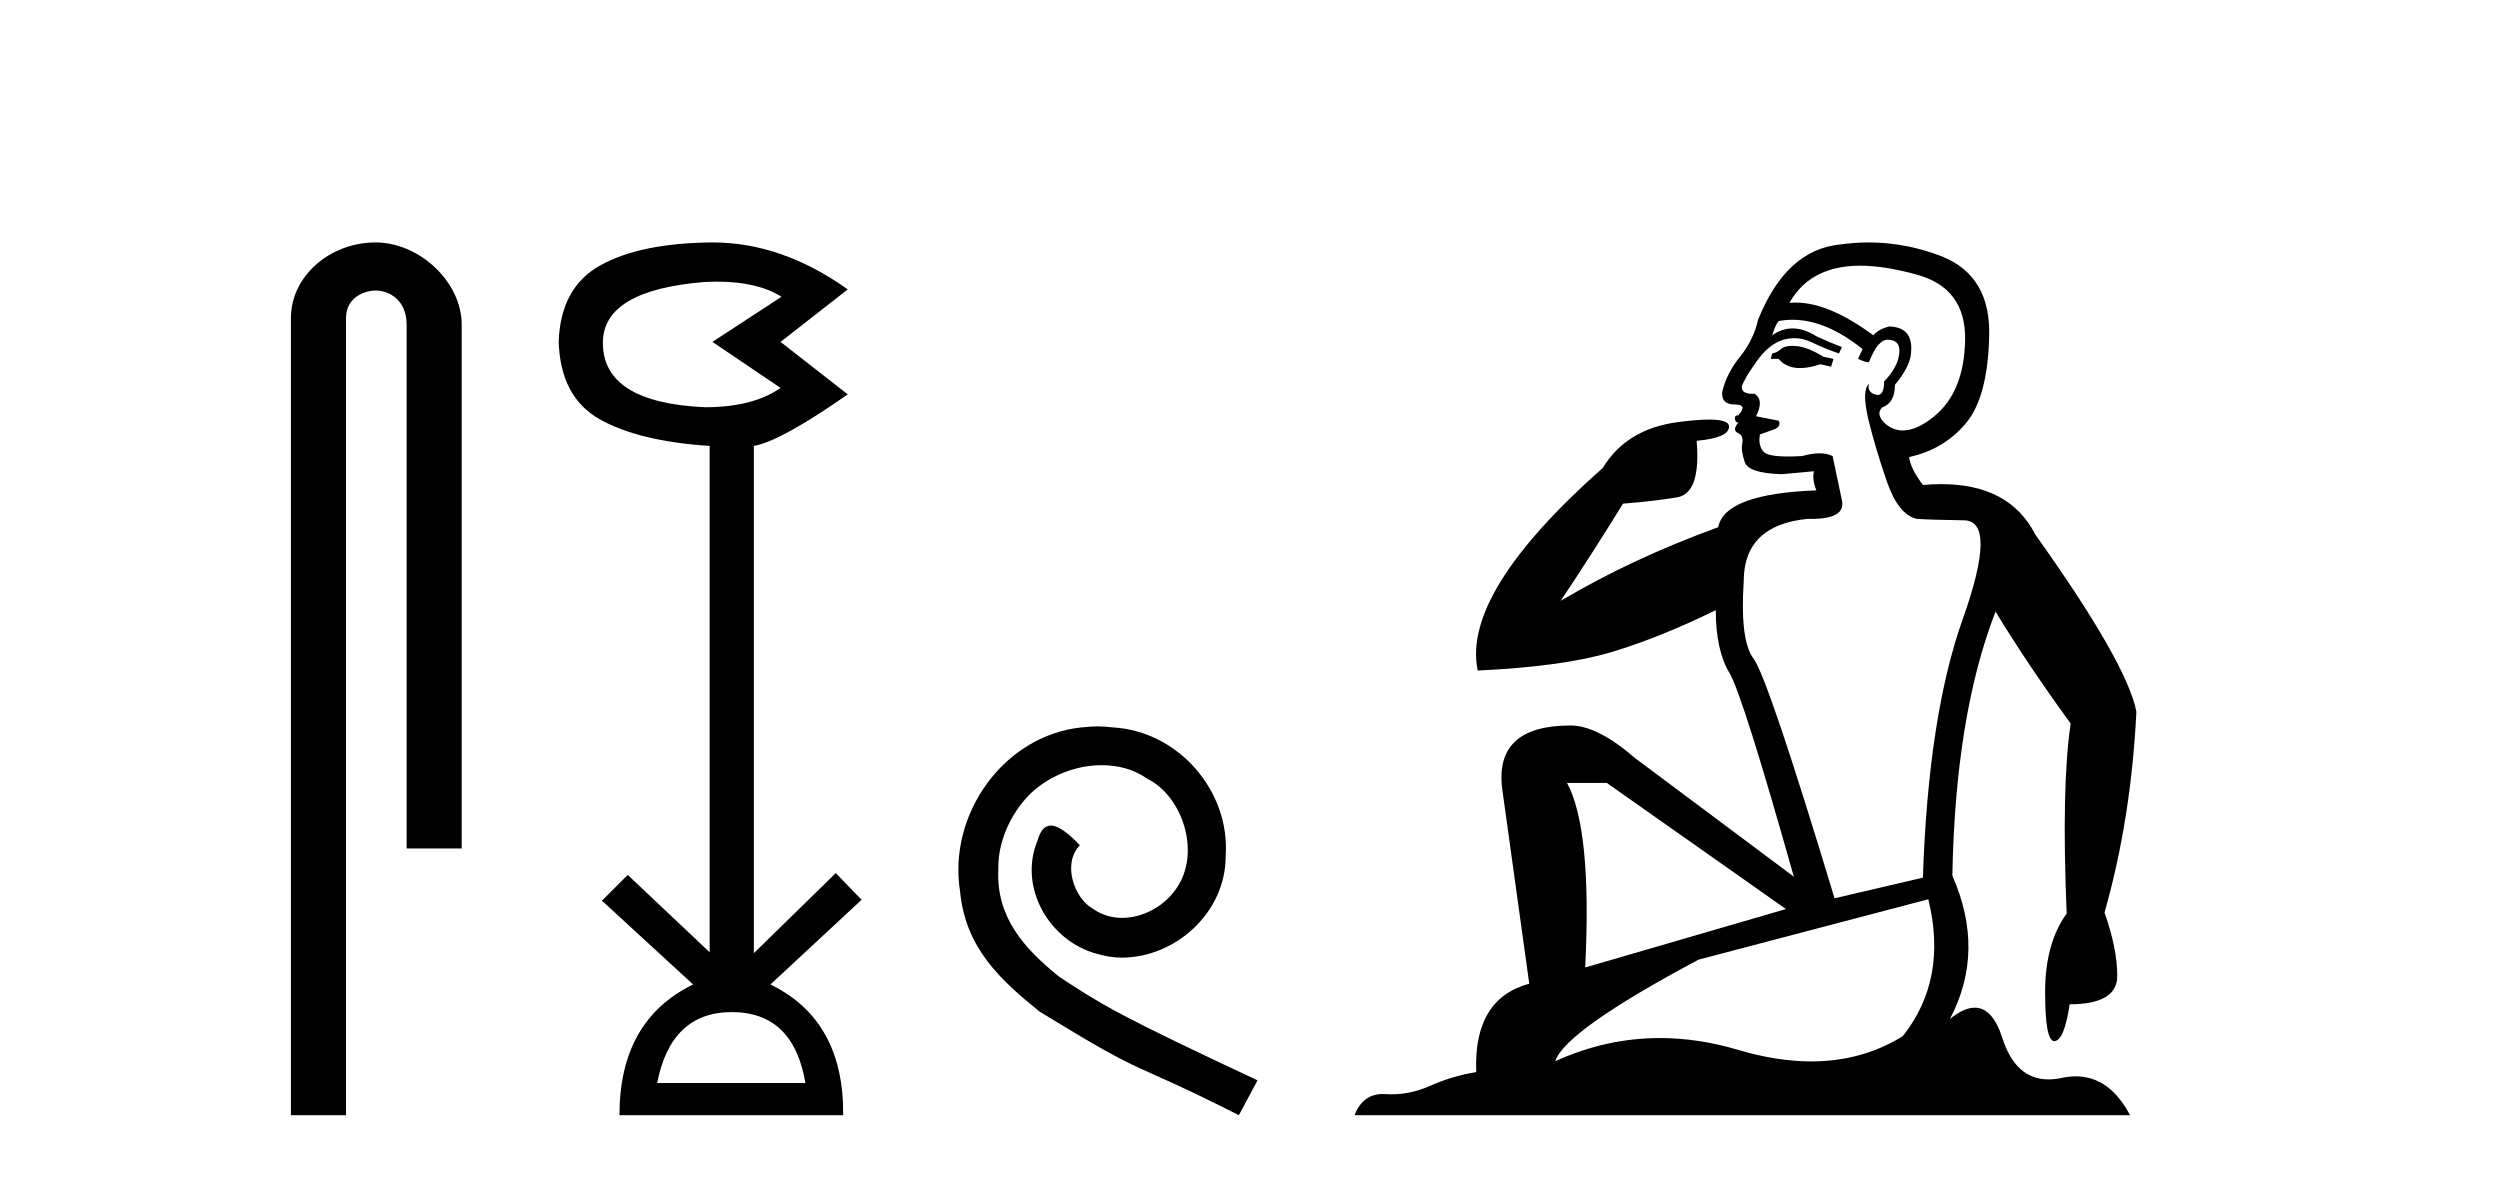
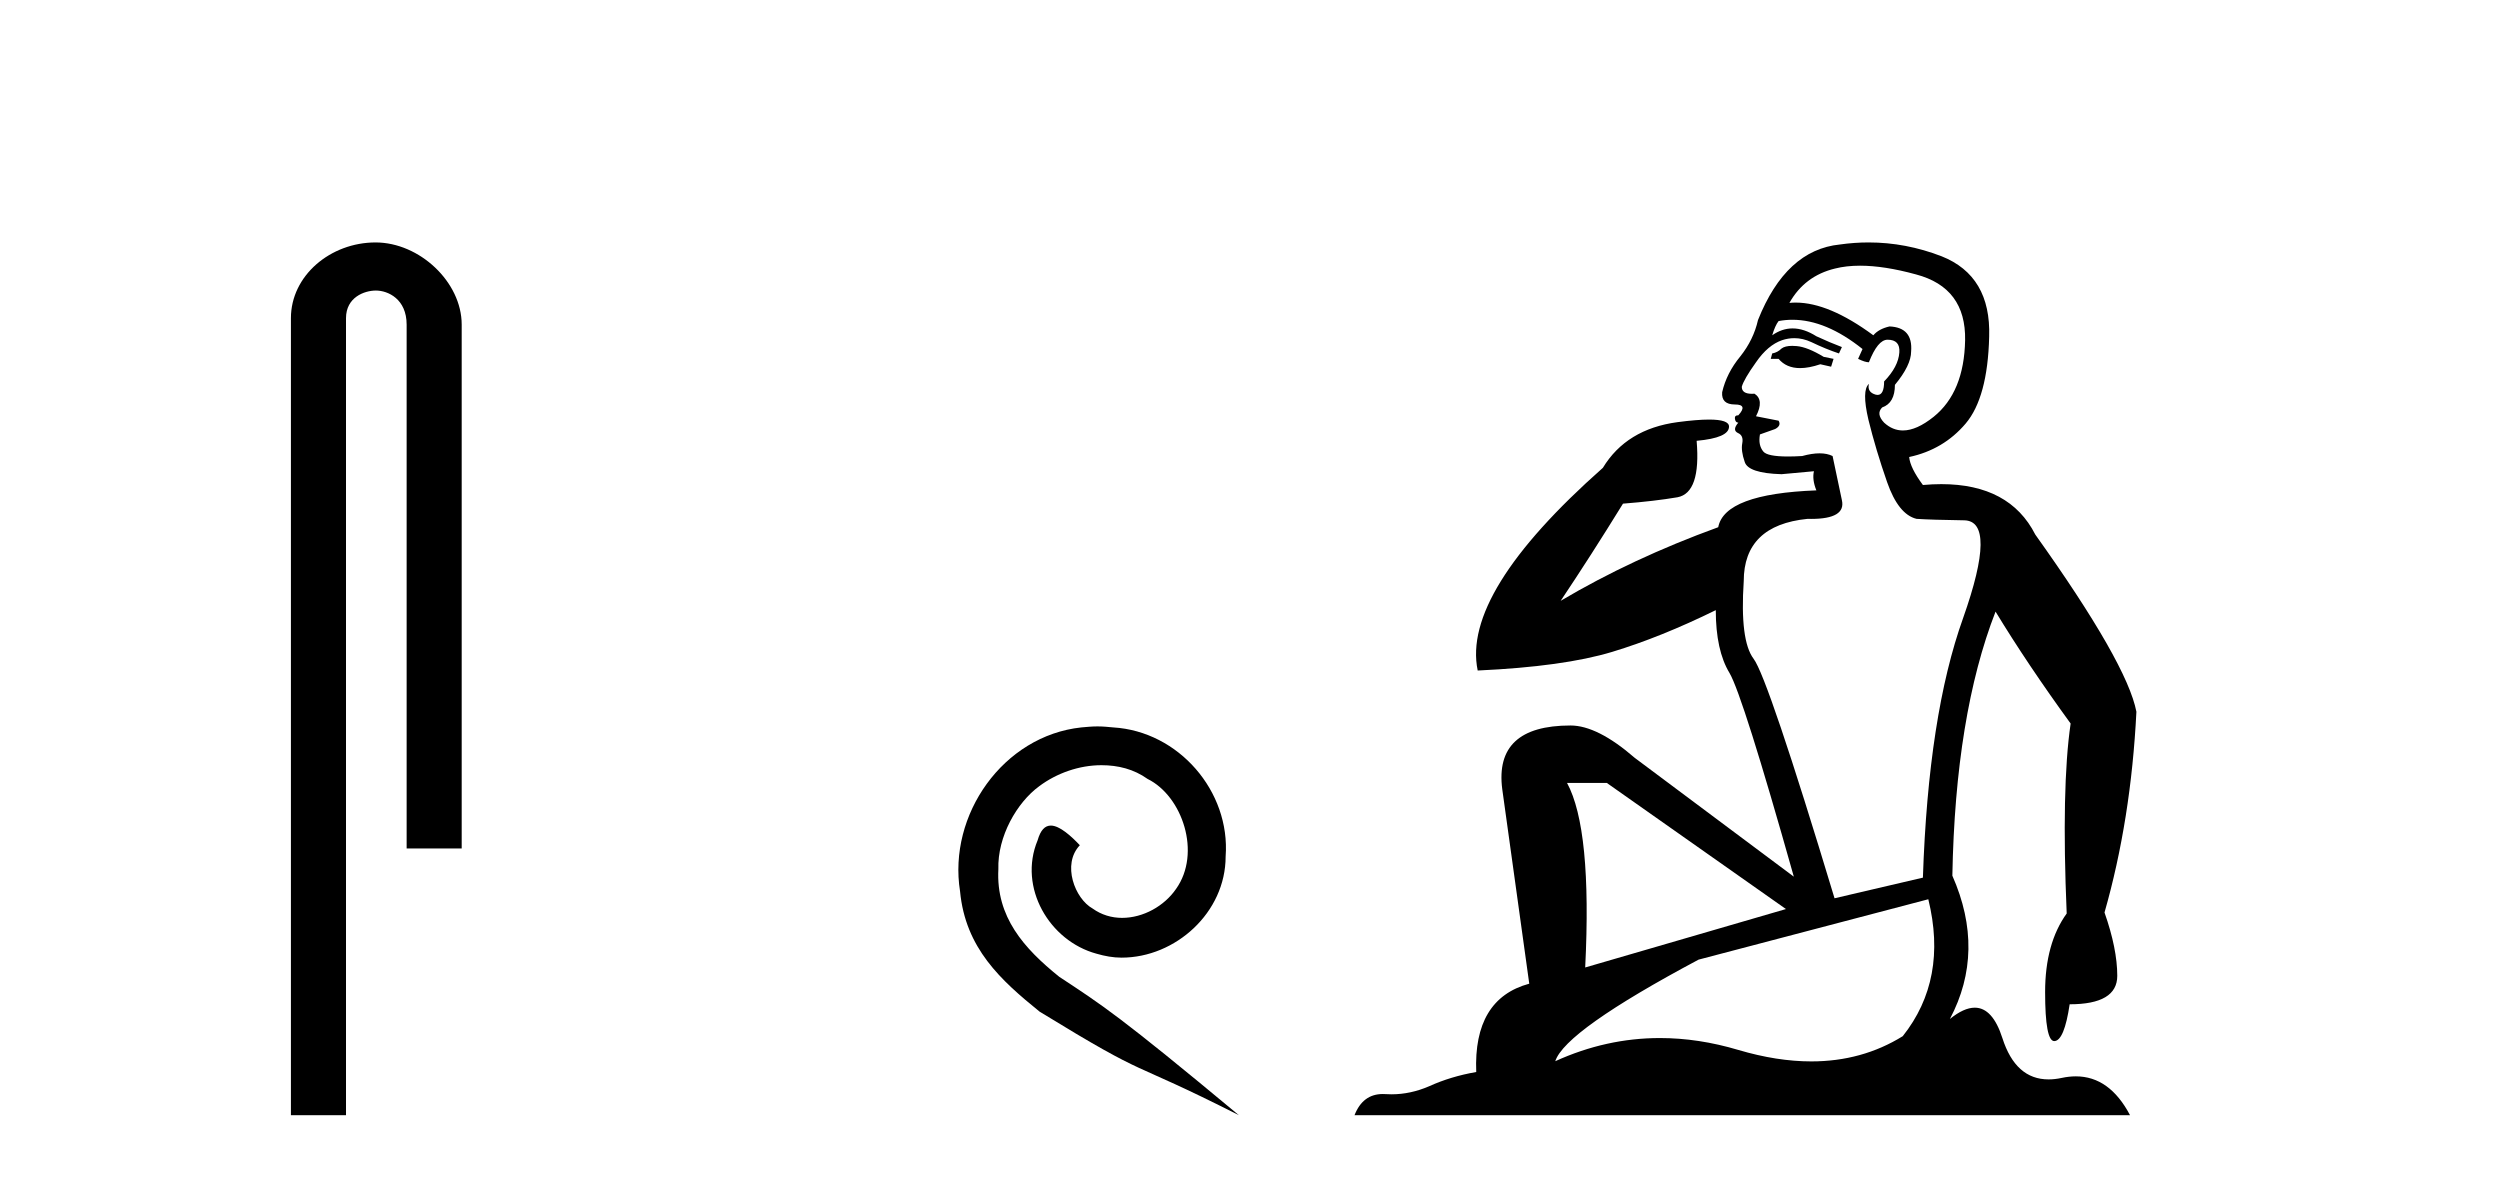
<svg xmlns="http://www.w3.org/2000/svg" width="87.0" height="41.0">
  <path d="M 13.069 8.437 C 11.5 8.437 10.124 9.591 10.124 11.072 L 10.124 38.809 L 12.041 38.809 L 12.041 11.072 C 12.041 10.346 12.68 10.111 13.081 10.111 C 13.502 10.111 14.151 10.406 14.151 11.296 L 14.151 29.526 L 16.067 29.526 L 16.067 11.296 C 16.067 9.813 14.598 8.437 13.069 8.437 Z" style="fill:#000000;stroke:none" />
-   <path d="M 24.962 9.802 Q 26.365 9.802 27.195 10.328 L 24.792 11.898 L 27.163 13.499 Q 26.202 14.172 24.536 14.172 Q 20.98 14.012 20.98 11.93 Q 20.98 10.103 24.504 9.815 Q 24.74 9.802 24.962 9.802 ZM 25.465 35.221 Q 27.612 35.221 28.028 37.688 L 22.87 37.688 Q 23.351 35.221 25.465 35.221 ZM 24.805 8.437 Q 24.759 8.437 24.712 8.437 Q 22.261 8.469 20.884 9.238 Q 19.506 10.007 19.442 11.898 Q 19.506 13.82 20.868 14.589 Q 22.229 15.358 24.696 15.518 L 24.696 33.139 L 21.845 30.447 L 20.948 31.344 L 24.12 34.26 Q 21.557 35.509 21.557 38.809 L 29.342 38.809 Q 29.374 35.509 26.811 34.26 L 29.983 31.312 L 29.085 30.383 L 26.234 33.171 L 26.234 15.518 Q 27.163 15.358 29.502 13.724 L 27.163 11.898 L 29.502 10.071 Q 27.207 8.437 24.805 8.437 Z" style="fill:#000000;stroke:none" />
-   <path d="M 38.193 25.279 C 38.005 25.279 37.818 25.297 37.63 25.314 C 34.913 25.604 32.983 28.354 33.41 31.019 C 33.598 33.001 34.828 34.111 36.178 35.205 C 40.192 37.665 39.065 36.759 43.113 38.809 L 43.762 37.596 C 38.945 35.341 38.364 34.983 36.861 33.992 C 35.631 33.001 34.657 31.908 34.743 30.251 C 34.708 29.106 35.392 27.927 36.16 27.364 C 36.775 26.902 37.561 26.629 38.33 26.629 C 38.911 26.629 39.458 26.766 39.936 27.107 C 41.149 27.705 41.815 29.687 40.927 30.934 C 40.517 31.532 39.782 31.942 39.048 31.942 C 38.689 31.942 38.33 31.839 38.023 31.617 C 37.408 31.276 36.946 30.08 37.578 29.414 C 37.288 29.106 36.878 28.73 36.57 28.73 C 36.365 28.73 36.212 28.884 36.109 29.243 C 35.426 30.883 36.519 32.745 38.159 33.189 C 38.45 33.274 38.74 33.326 39.03 33.326 C 40.91 33.326 42.652 31.754 42.652 29.807 C 42.823 27.534 41.012 25.45 38.74 25.314 C 38.569 25.297 38.381 25.279 38.193 25.279 Z" style="fill:#000000;stroke:none" />
+   <path d="M 38.193 25.279 C 38.005 25.279 37.818 25.297 37.63 25.314 C 34.913 25.604 32.983 28.354 33.41 31.019 C 33.598 33.001 34.828 34.111 36.178 35.205 C 40.192 37.665 39.065 36.759 43.113 38.809 C 38.945 35.341 38.364 34.983 36.861 33.992 C 35.631 33.001 34.657 31.908 34.743 30.251 C 34.708 29.106 35.392 27.927 36.16 27.364 C 36.775 26.902 37.561 26.629 38.33 26.629 C 38.911 26.629 39.458 26.766 39.936 27.107 C 41.149 27.705 41.815 29.687 40.927 30.934 C 40.517 31.532 39.782 31.942 39.048 31.942 C 38.689 31.942 38.33 31.839 38.023 31.617 C 37.408 31.276 36.946 30.08 37.578 29.414 C 37.288 29.106 36.878 28.73 36.57 28.73 C 36.365 28.73 36.212 28.884 36.109 29.243 C 35.426 30.883 36.519 32.745 38.159 33.189 C 38.45 33.274 38.74 33.326 39.03 33.326 C 40.91 33.326 42.652 31.754 42.652 29.807 C 42.823 27.534 41.012 25.45 38.74 25.314 C 38.569 25.297 38.381 25.279 38.193 25.279 Z" style="fill:#000000;stroke:none" />
  <path d="M 62.371 12.036 Q 62.117 12.036 61.997 12.129 Q 61.861 12.266 61.673 12.3 L 61.622 12.488 L 61.895 12.488 Q 62.165 12.81 62.643 12.81 Q 62.952 12.81 63.347 12.676 L 63.723 12.761 L 63.808 12.488 L 63.466 12.419 Q 62.903 12.078 62.527 12.044 Q 62.443 12.036 62.371 12.036 ZM 64.73 9.246 Q 65.569 9.246 66.678 9.55 Q 68.42 10.011 68.386 11.839 Q 68.352 13.649 67.293 14.503 Q 66.699 14.98 66.222 14.98 Q 65.861 14.98 65.567 14.708 Q 65.277 14.401 65.499 14.179 Q 65.943 14.025 65.943 13.393 Q 66.507 12.71 66.507 12.232 Q 66.575 11.395 65.755 11.36 Q 65.379 11.446 65.192 11.668 Q 63.649 10.53 62.49 10.53 Q 62.378 10.53 62.271 10.541 L 62.271 10.541 Q 62.8 9.601 63.859 9.345 Q 64.251 9.246 64.73 9.246 ZM 62.377 11.128 Q 63.544 11.128 64.816 12.146 L 64.662 12.488 Q 64.901 12.607 65.038 12.607 Q 65.345 11.822 65.687 11.822 Q 66.131 11.822 66.097 12.266 Q 66.063 12.761 65.567 13.274 Q 65.567 13.743 65.34 13.743 Q 65.31 13.743 65.277 13.735 Q 64.97 13.649 65.038 13.359 L 65.038 13.359 Q 64.782 13.581 65.021 14.606 Q 65.277 15.648 65.67 16.775 Q 66.063 17.902 66.695 18.056 Q 67.19 18.09 68.352 18.107 Q 69.513 18.124 68.317 21.506 Q 67.105 24.888 66.917 30.542 L 63.842 31.26 Q 61.519 23.573 61.024 22.924 Q 60.546 22.292 60.682 20.225 Q 60.682 18.278 62.903 18.056 Q 62.967 18.058 63.028 18.058 Q 64.245 18.058 64.098 17.407 Q 63.962 16.741 63.774 15.87 Q 63.586 15.776 63.321 15.776 Q 63.057 15.776 62.715 15.87 Q 62.442 15.886 62.222 15.886 Q 61.509 15.886 61.366 15.716 Q 61.178 15.494 61.246 15.118 L 61.775 14.93 Q 61.997 14.811 61.895 14.64 L 61.109 14.486 Q 61.4 13.923 61.058 13.701 Q 61.009 13.704 60.965 13.704 Q 60.614 13.704 60.614 13.461 Q 60.682 13.205 61.109 12.607 Q 61.519 12.01 62.015 11.839 Q 62.228 11.768 62.442 11.768 Q 62.741 11.768 63.039 11.907 Q 63.535 12.146 63.996 12.3 L 64.098 12.078 Q 63.688 11.924 63.21 11.702 Q 62.778 11.429 62.382 11.429 Q 62.011 11.429 61.673 11.668 Q 61.775 11.326 61.895 11.173 Q 62.134 11.128 62.377 11.128 ZM 55.917 27.246 L 62.151 31.635 L 55.165 33.668 Q 55.404 28.851 54.533 27.246 ZM 67.105 31.294 Q 67.788 34.078 66.216 36.059 Q 64.799 36.937 63.033 36.937 Q 61.843 36.937 60.494 36.538 Q 59.105 36.124 57.765 36.124 Q 55.895 36.124 54.123 36.93 Q 54.465 35.871 59.111 33.395 L 67.105 31.294 ZM 65.029 8.437 Q 64.533 8.437 64.03 8.508 Q 62.151 8.696 61.178 11.138 Q 61.024 11.822 60.563 12.402 Q 60.084 12.983 59.931 13.649 Q 59.897 14.076 60.375 14.076 Q 60.836 14.076 60.494 14.452 Q 60.358 14.452 60.375 14.572 Q 60.392 14.708 60.494 14.708 Q 60.272 14.965 60.477 15.067 Q 60.682 15.152 60.631 15.426 Q 60.58 15.682 60.716 16.075 Q 60.836 16.468 61.997 16.502 L 63.125 16.399 L 63.125 16.399 Q 63.057 16.69 63.21 17.065 Q 60.016 17.185 59.794 18.347 Q 56.788 19.44 54.311 20.909 Q 55.353 19.354 56.48 17.527 Q 57.574 17.441 58.376 17.305 Q 59.196 17.151 59.043 15.34 Q 60.17 15.238 60.17 14.845 Q 60.17 14.601 59.477 14.601 Q 59.055 14.601 58.376 14.691 Q 56.6 14.93 55.78 16.28 Q 50.861 20.635 51.424 23.334 Q 54.414 23.197 56.105 22.685 Q 57.796 22.173 59.709 21.233 Q 59.709 22.634 60.187 23.42 Q 60.648 24.205 62.425 30.508 L 56.89 26.374 Q 55.592 25.247 54.653 25.247 Q 51.988 25.247 52.279 27.468 L 53.218 34.232 Q 51.271 34.761 51.373 37.306 Q 50.485 37.46 49.733 37.802 Q 49.084 38.082 48.423 38.082 Q 48.318 38.082 48.213 38.075 Q 48.166 38.072 48.121 38.072 Q 47.426 38.072 47.137 38.809 L 74.125 38.809 Q 73.413 37.457 72.239 37.457 Q 72.004 37.457 71.751 37.511 Q 71.508 37.563 71.29 37.563 Q 70.143 37.563 69.684 36.128 Q 69.344 35.067 68.722 35.067 Q 68.342 35.067 67.856 35.461 Q 69.103 33.104 67.942 30.474 Q 68.044 24.888 69.445 21.284 Q 70.555 23.112 72.058 25.179 Q 71.734 27.399 71.921 31.789 Q 71.17 32.831 71.17 34.522 Q 71.17 36.23 71.488 36.23 Q 71.491 36.23 71.494 36.23 Q 71.836 36.213 72.024 34.949 Q 73.681 34.949 73.681 33.958 Q 73.681 33.019 73.237 31.755 Q 74.159 28.527 74.347 24.769 Q 74.022 23.078 70.828 18.603 Q 69.936 16.848 67.557 16.848 Q 67.249 16.848 66.917 16.878 Q 66.473 16.28 66.439 15.904 Q 67.634 15.648 68.403 14.742 Q 69.171 13.837 69.223 11.719 Q 69.291 9.601 67.566 8.918 Q 66.32 8.437 65.029 8.437 Z" style="fill:#000000;stroke:none" />
</svg>